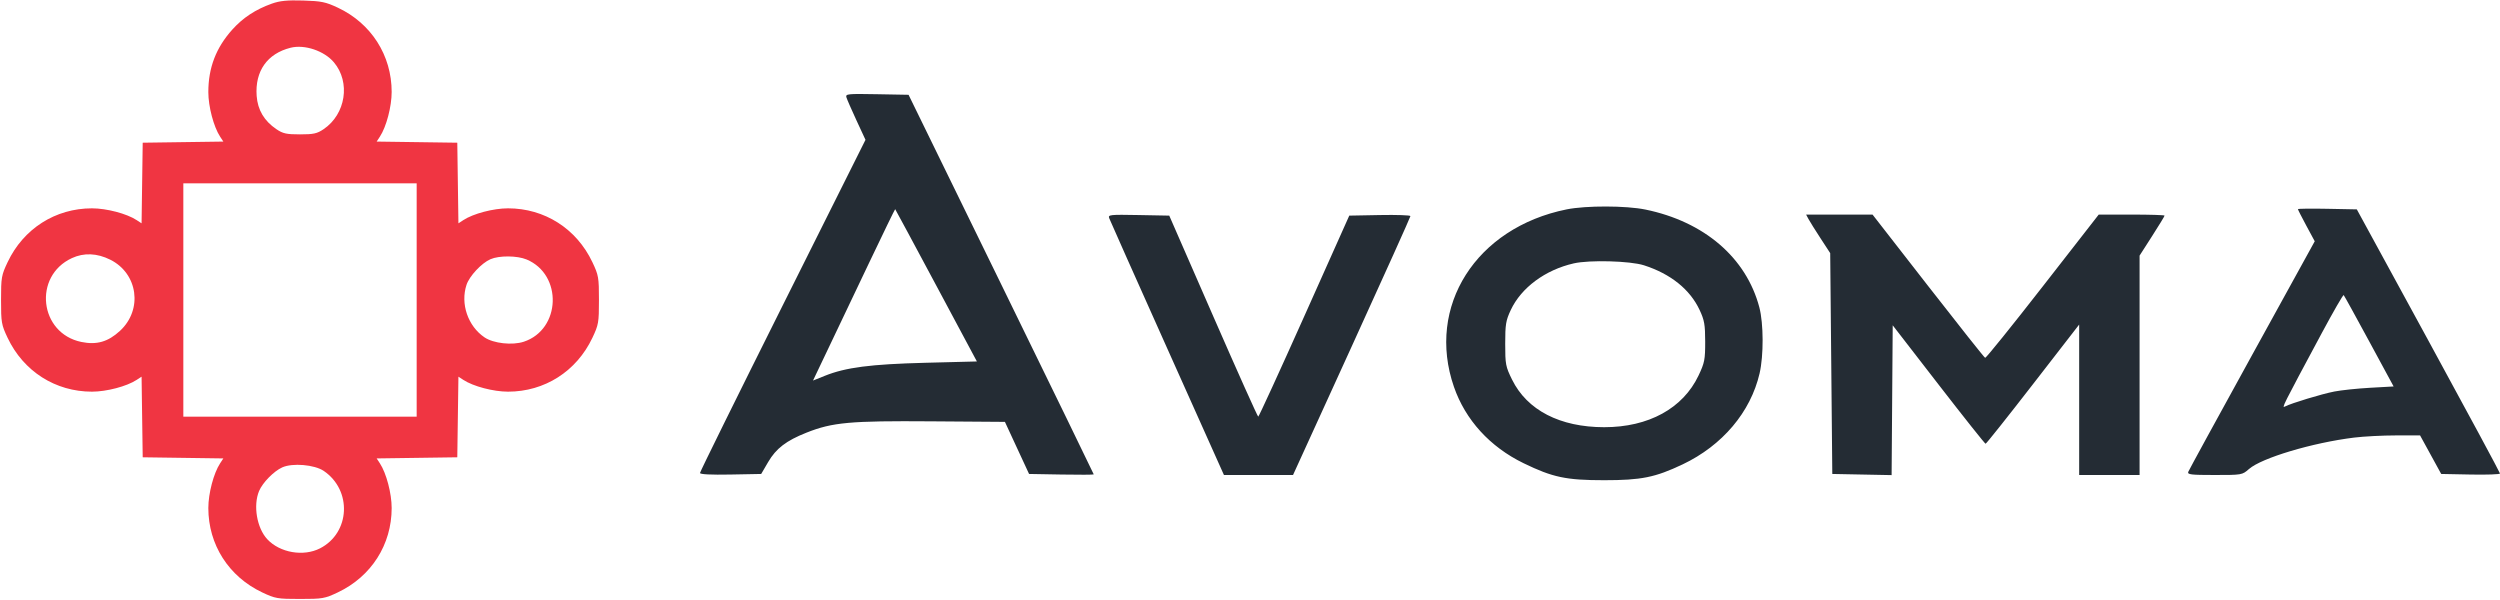
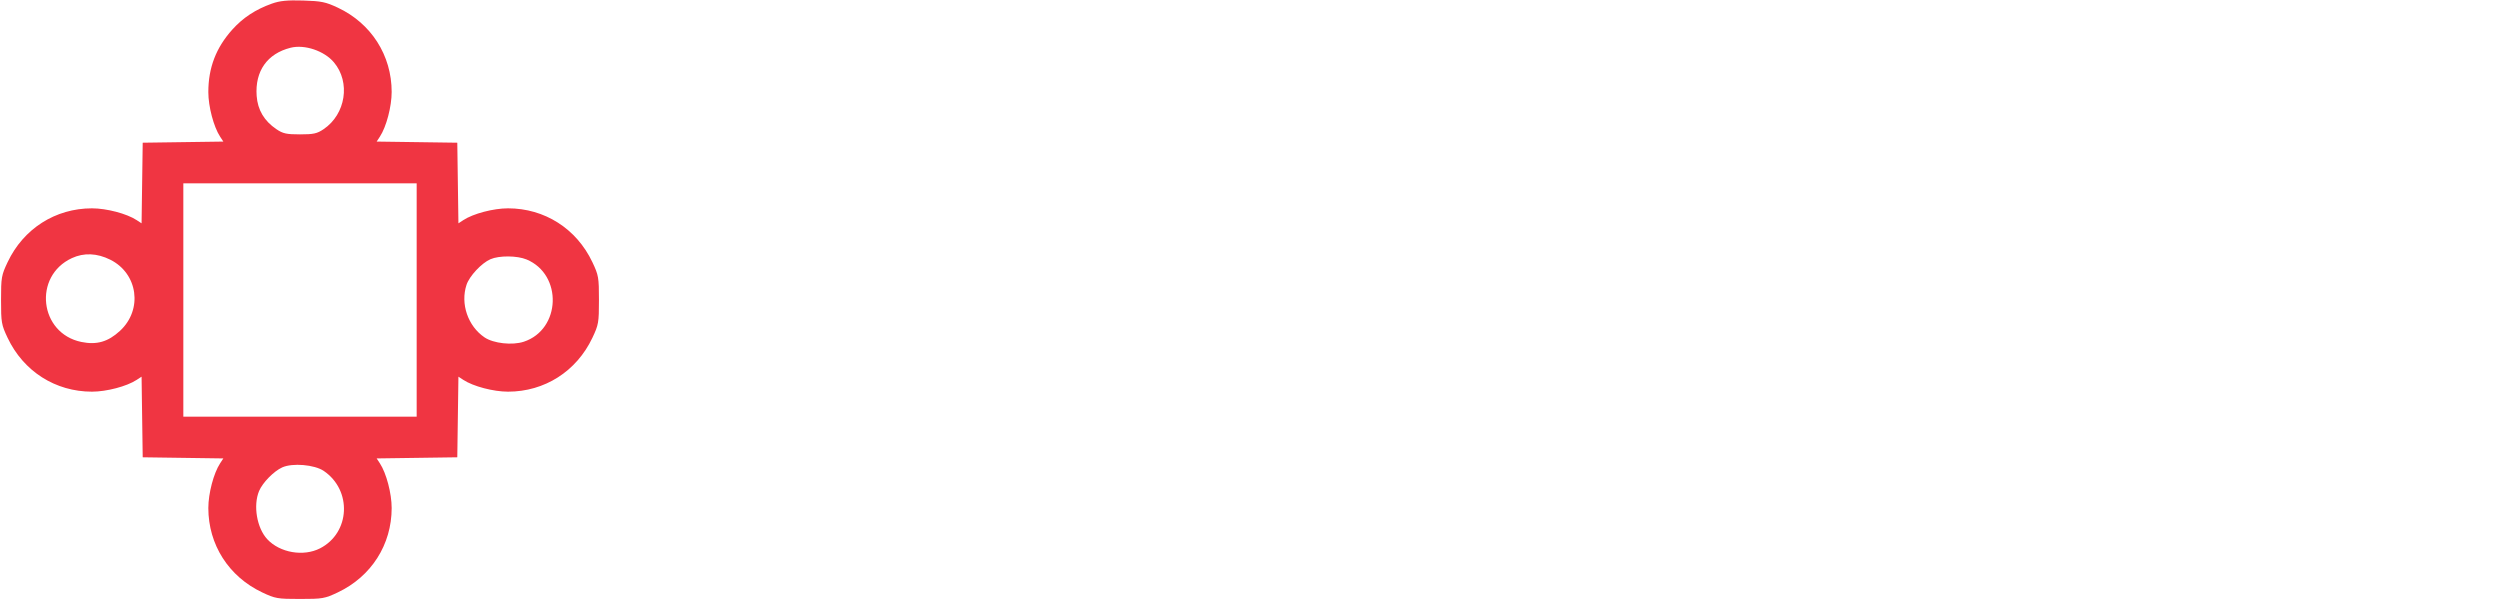
<svg xmlns="http://www.w3.org/2000/svg" width="1200" height="288" viewBox="0 0 1200 288" version="1.1">
-   <path d="M 406.276 46.723 C 406.563 47.700, 408.742 52.689, 411.117 57.809 L 415.435 67.119 375.717 146.561 C 353.873 190.254, 336 226.465, 336 227.028 C 336 227.695, 341.143 227.957, 350.686 227.777 L 365.372 227.500 368.714 221.779 C 372.523 215.258, 377.370 211.541, 387.111 207.673 C 399.607 202.711, 408.007 201.948, 446.949 202.237 L 482.364 202.500 488.157 215 L 493.950 227.500 509.475 227.775 C 518.014 227.927, 525 227.893, 525 227.701 C 525 227.509, 505 186.435, 480.556 136.426 L 436.111 45.500 420.932 45.223 C 406.788 44.965, 405.788 45.068, 406.276 46.723 M 752 100.501 C 708.465 109.299, 684.504 147.024, 697.892 185.689 C 703.388 201.562, 715.180 214.497, 731.292 222.329 C 745.318 229.146, 751.730 230.500, 770 230.500 C 787.844 230.500, 794.472 229.162, 807.673 222.897 C 826.712 213.860, 840.288 197.810, 844.597 179.243 C 846.586 170.673, 846.532 155.291, 844.486 147.535 C 838.196 123.685, 818.059 106.399, 789.792 100.585 C 780.490 98.672, 761.263 98.630, 752 100.501 M 417.299 125.879 C 410.588 139.970, 401.756 158.513, 397.672 167.084 L 390.246 182.668 395.873 180.405 C 405.960 176.348, 417.795 174.812, 444.204 174.134 L 468.908 173.500 449.388 137.018 C 438.653 116.952, 429.786 100.473, 429.684 100.397 C 429.583 100.320, 424.009 111.787, 417.299 125.879 M 1103 100.396 C 1103 100.644, 1104.817 104.215, 1107.037 108.331 L 1111.075 115.816 1081.008 170.403 C 1064.471 200.426, 1050.681 225.667, 1050.364 226.495 C 1049.867 227.788, 1051.646 228, 1063.011 228 C 1076.136 228, 1076.261 227.978, 1079.494 225.139 C 1085.568 219.806, 1109.983 212.505, 1129.974 210.043 C 1134.634 209.470, 1143.666 209, 1150.044 209 L 1161.640 209 1166.708 218.250 L 1171.777 227.500 1185.888 227.777 C 1193.650 227.930, 1199.999 227.705, 1199.998 227.277 C 1199.997 226.850, 1184.534 198.150, 1165.634 163.500 L 1131.272 100.500 1117.136 100.223 C 1109.361 100.070, 1103 100.148, 1103 100.396 M 532.414 104.723 C 532.770 105.700, 545.309 133.837, 560.278 167.250 L 587.494 228 604.075 228 L 620.655 228 648.836 166.250 C 664.335 132.288, 677.013 104.150, 677.008 103.723 C 677.004 103.296, 670.396 103.071, 662.325 103.223 L 647.650 103.500 626.075 151.743 C 614.209 178.276, 604.255 199.989, 603.955 199.993 C 603.656 199.997, 593.923 178.288, 582.326 151.750 L 561.242 103.500 546.503 103.223 C 532.740 102.964, 531.808 103.063, 532.414 104.723 M 868.072 105.134 C 868.700 106.308, 871.304 110.471, 873.857 114.384 L 878.500 121.500 879 174.500 L 879.500 227.500 893.737 227.777 L 907.975 228.055 908.237 192.099 L 908.500 156.143 930.494 184.571 C 942.591 200.207, 952.756 213, 953.083 213 C 953.410 213, 963.650 200.127, 975.839 184.394 L 998 155.787 998 191.894 L 998 228 1012.500 228 L 1027 228 1027 175.348 L 1027 122.696 1033 113.340 C 1036.300 108.195, 1039 103.763, 1039 103.492 C 1039 103.222, 1031.887 103, 1023.194 103 L 1007.388 103 980.494 137.517 C 965.703 156.501, 953.272 171.914, 952.871 171.767 C 952.469 171.620, 940.143 156.088, 925.479 137.250 L 898.818 103 882.874 103 L 866.930 103 868.072 105.134 M 755.411 126.419 C 741.718 129.544, 730.203 138.067, 725.170 148.804 C 722.807 153.846, 722.500 155.709, 722.500 165.021 C 722.500 174.894, 722.702 175.953, 725.787 182.218 C 733.009 196.888, 748.795 205.042, 770 205.055 C 791.315 205.068, 807.833 196.017, 815.314 180.225 C 818.204 174.126, 818.499 172.616, 818.490 164 C 818.481 155.822, 818.109 153.707, 815.820 148.804 C 811.205 138.920, 801.900 131.446, 789.099 127.338 C 782.527 125.229, 762.965 124.695, 755.411 126.419 M 1114.499 159.802 C 1095.367 195.462, 1095.086 196.024, 1096.822 195.112 C 1099.810 193.542, 1114.336 189.135, 1120.497 187.930 C 1123.795 187.284, 1131.544 186.473, 1137.716 186.128 L 1148.940 185.500 1137.192 163.806 C 1130.731 151.874, 1125.232 141.898, 1124.971 141.638 C 1124.711 141.378, 1119.998 149.551, 1114.499 159.802" stroke="none" fill="#242c34" fill-rule="evenodd" />
  <path d="M 130.487 1.744 C 122.680 4.529, 116.650 8.483, 111.535 14.172 C 103.691 22.897, 100 32.509, 100 44.213 C 100 51.165, 102.568 60.885, 105.647 65.584 L 107.201 67.956 87.851 68.228 L 68.500 68.500 68.228 87.851 L 67.956 107.201 65.584 105.647 C 60.861 102.552, 51.167 100, 44.137 100 C 26.585 100, 11.268 109.772, 3.665 125.820 C 0.683 132.115, 0.500 133.163, 0.500 144 C 0.500 154.837, 0.683 155.885, 3.665 162.180 C 11.268 178.228, 26.585 188, 44.137 188 C 51.167 188, 60.861 185.448, 65.584 182.353 L 67.956 180.799 68.228 200.149 L 68.500 219.500 87.851 219.772 L 107.201 220.044 105.647 222.416 C 102.552 227.139, 100 236.833, 100 243.863 C 100 261.415, 109.772 276.732, 125.820 284.335 C 132.115 287.317, 133.163 287.500, 144 287.500 C 154.837 287.500, 155.885 287.317, 162.180 284.335 C 178.228 276.732, 188 261.415, 188 243.863 C 188 236.833, 185.448 227.139, 182.353 222.416 L 180.799 220.044 200.149 219.772 L 219.500 219.500 219.772 200.149 L 220.044 180.799 222.416 182.353 C 227.139 185.448, 236.833 188, 243.863 188 C 261.415 188, 276.732 178.228, 284.335 162.180 C 287.317 155.885, 287.500 154.837, 287.500 144 C 287.500 133.163, 287.317 132.115, 284.335 125.820 C 276.732 109.772, 261.415 100, 243.863 100 C 236.833 100, 227.139 102.552, 222.416 105.647 L 220.044 107.201 219.772 87.851 L 219.500 68.500 200.149 68.228 L 180.799 67.956 182.353 65.584 C 185.448 60.861, 188 51.167, 188 44.137 C 188 26.574, 178.195 11.215, 162.180 3.691 C 156.322 0.939, 154.270 0.516, 145.500 0.254 C 137.844 0.026, 134.325 0.375, 130.487 1.744 M 139.500 22.914 C 128.273 25.727, 122.336 34.143, 123.195 46.025 C 123.683 52.771, 126.802 58.034, 132.661 62 C 135.802 64.127, 137.495 64.500, 144 64.500 C 150.505 64.500, 152.198 64.127, 155.339 62 C 165.975 54.800, 168.337 39.496, 160.288 29.931 C 155.639 24.405, 146.226 21.228, 139.500 22.914 M 88 144 L 88 200 144 200 L 200 200 200 144 L 200 88 144 88 L 88 88 88 144 M 34.500 123.896 C 15.769 132.568, 18.867 159.996, 39.046 164.140 C 46.417 165.654, 51.863 164.089, 57.589 158.811 C 68.617 148.646, 66.244 131.287, 52.919 124.647 C 46.573 121.484, 40.264 121.227, 34.500 123.896 M 235.411 124.423 C 231.140 126.283, 225.313 132.522, 223.928 136.717 C 220.921 145.830, 224.593 156.539, 232.577 161.943 C 236.869 164.847, 245.905 165.847, 251.419 164.027 C 269.259 158.139, 270.159 131.814, 252.768 124.548 C 248.253 122.661, 239.600 122.599, 235.411 124.423 M 135.466 224.347 C 131.416 226.182, 126.032 231.678, 124.357 235.688 C 121.447 242.652, 123.288 253.463, 128.298 258.834 C 134.357 265.330, 145.669 267.281, 153.624 263.202 C 168.127 255.766, 169.091 235.309, 155.376 226.025 C 150.944 223.025, 140.352 222.132, 135.466 224.347" stroke="none" fill="#f03542" fill-rule="evenodd" />
</svg>